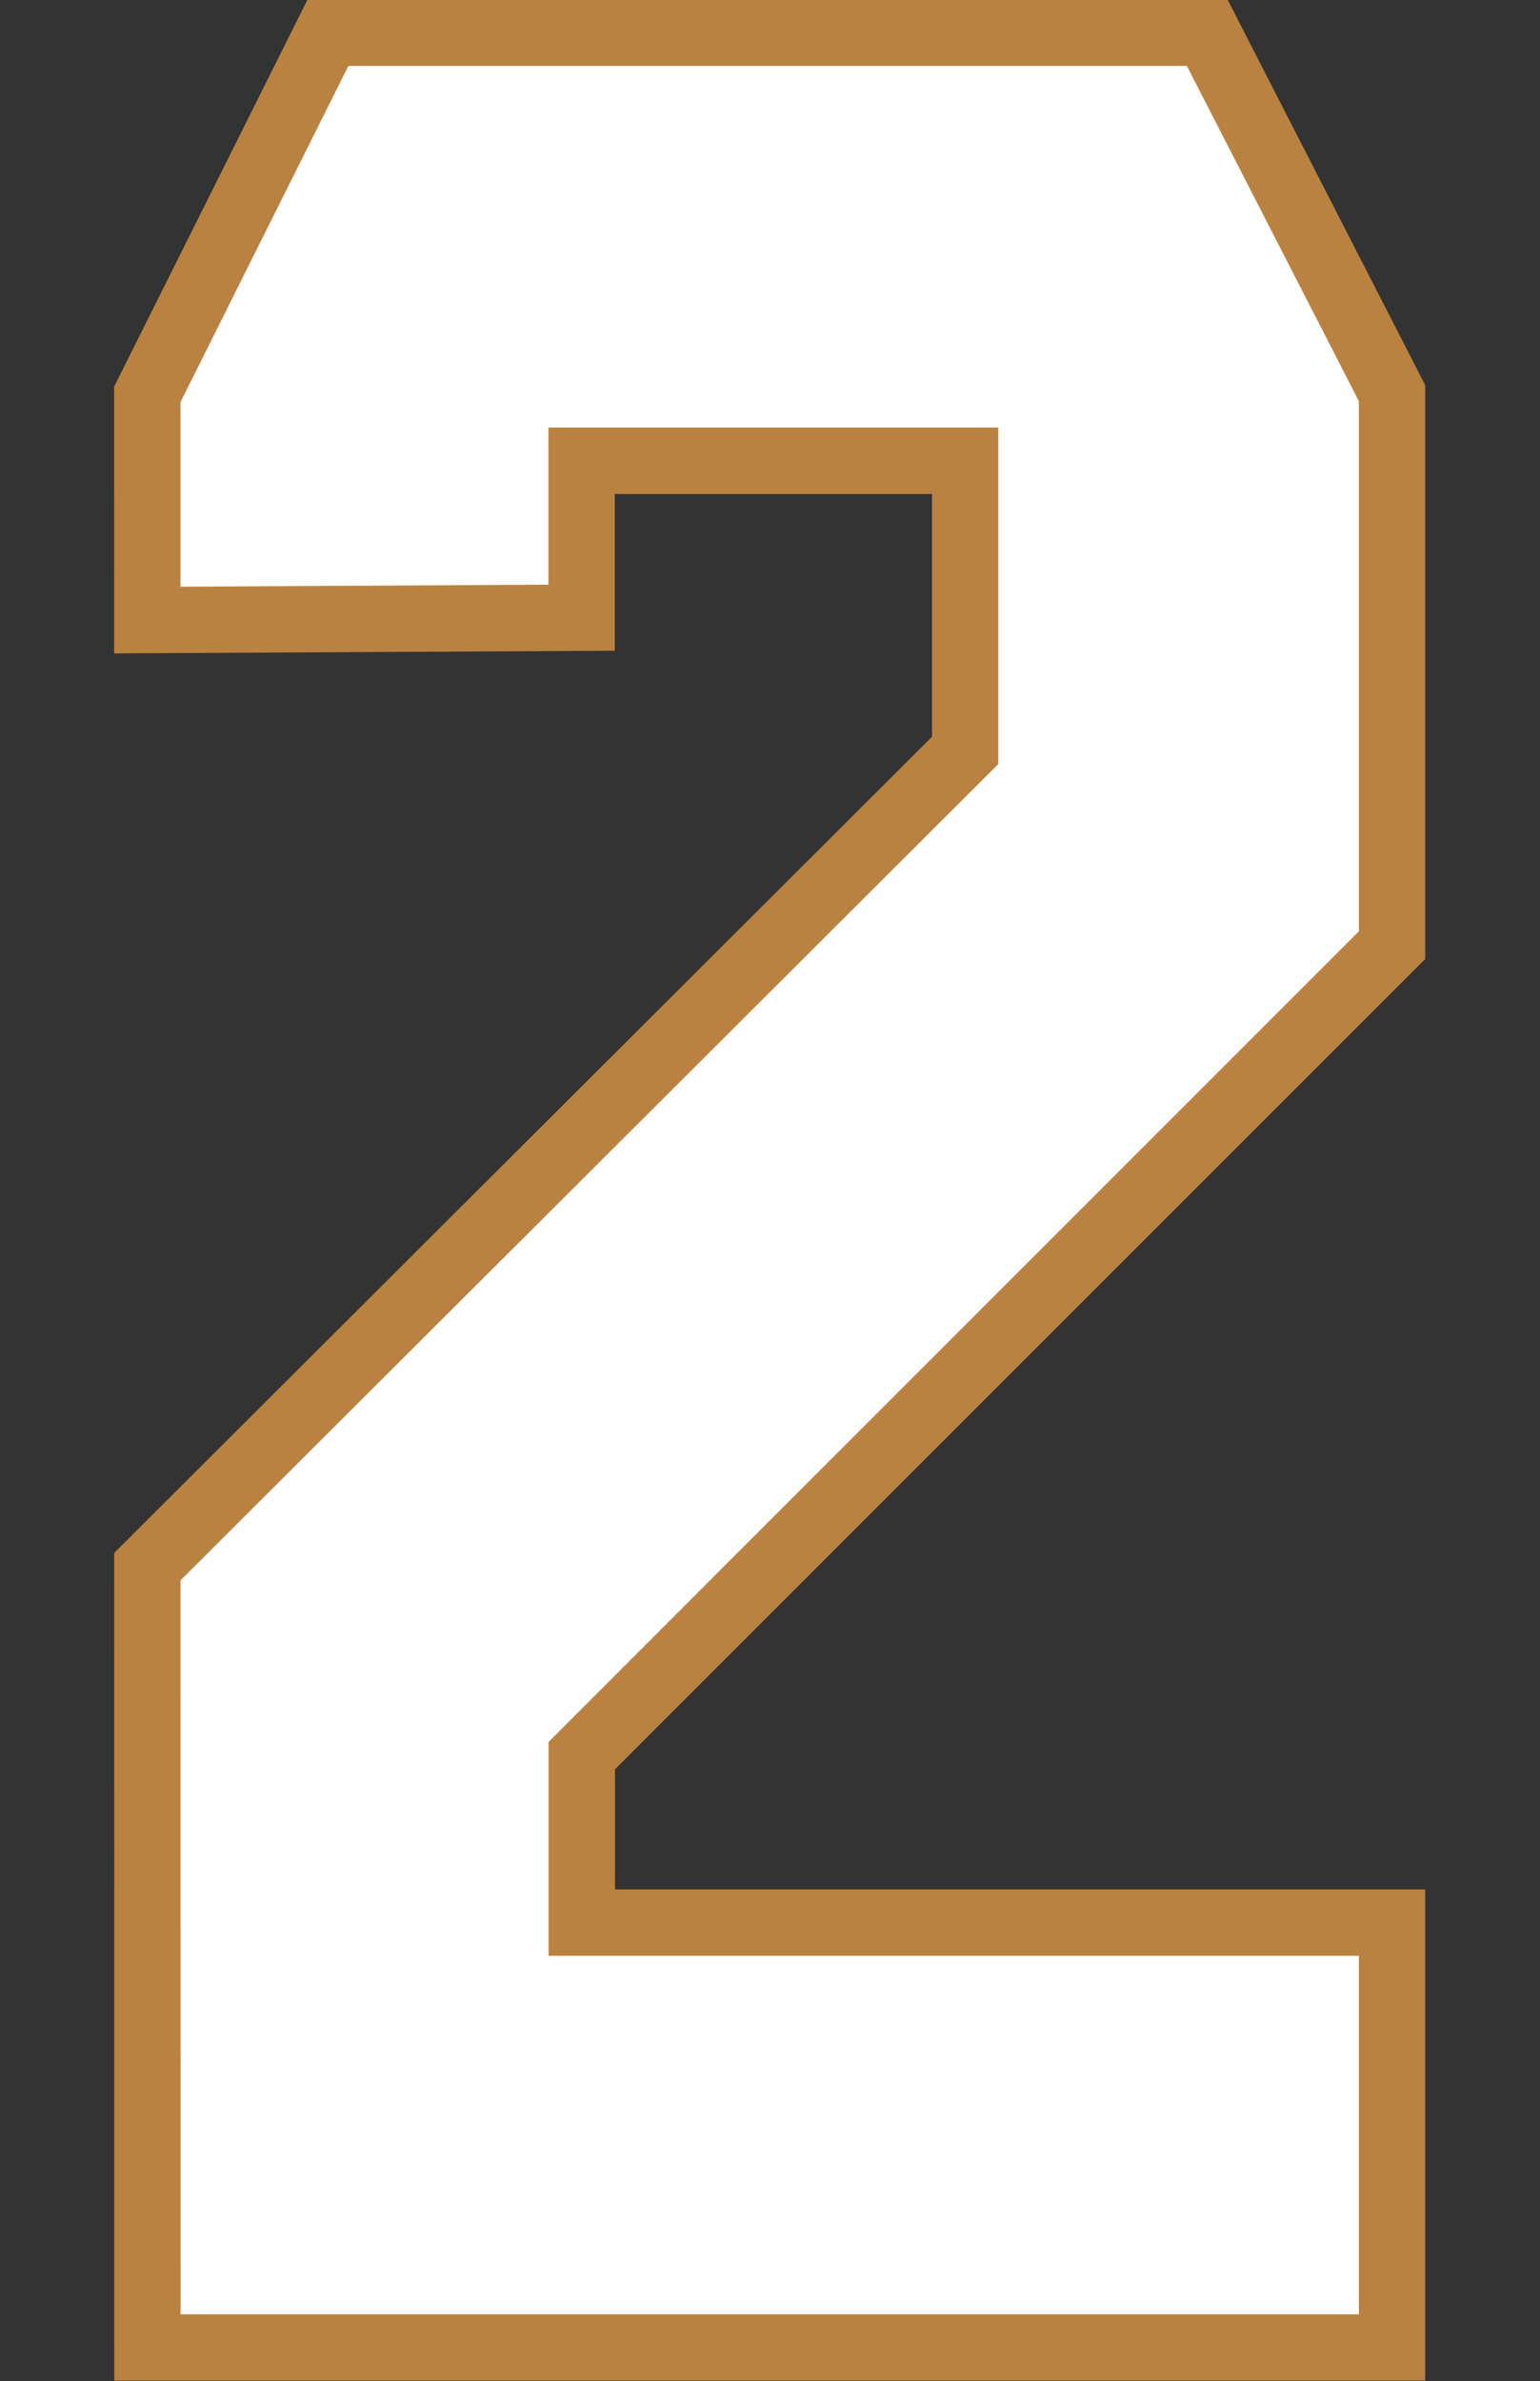
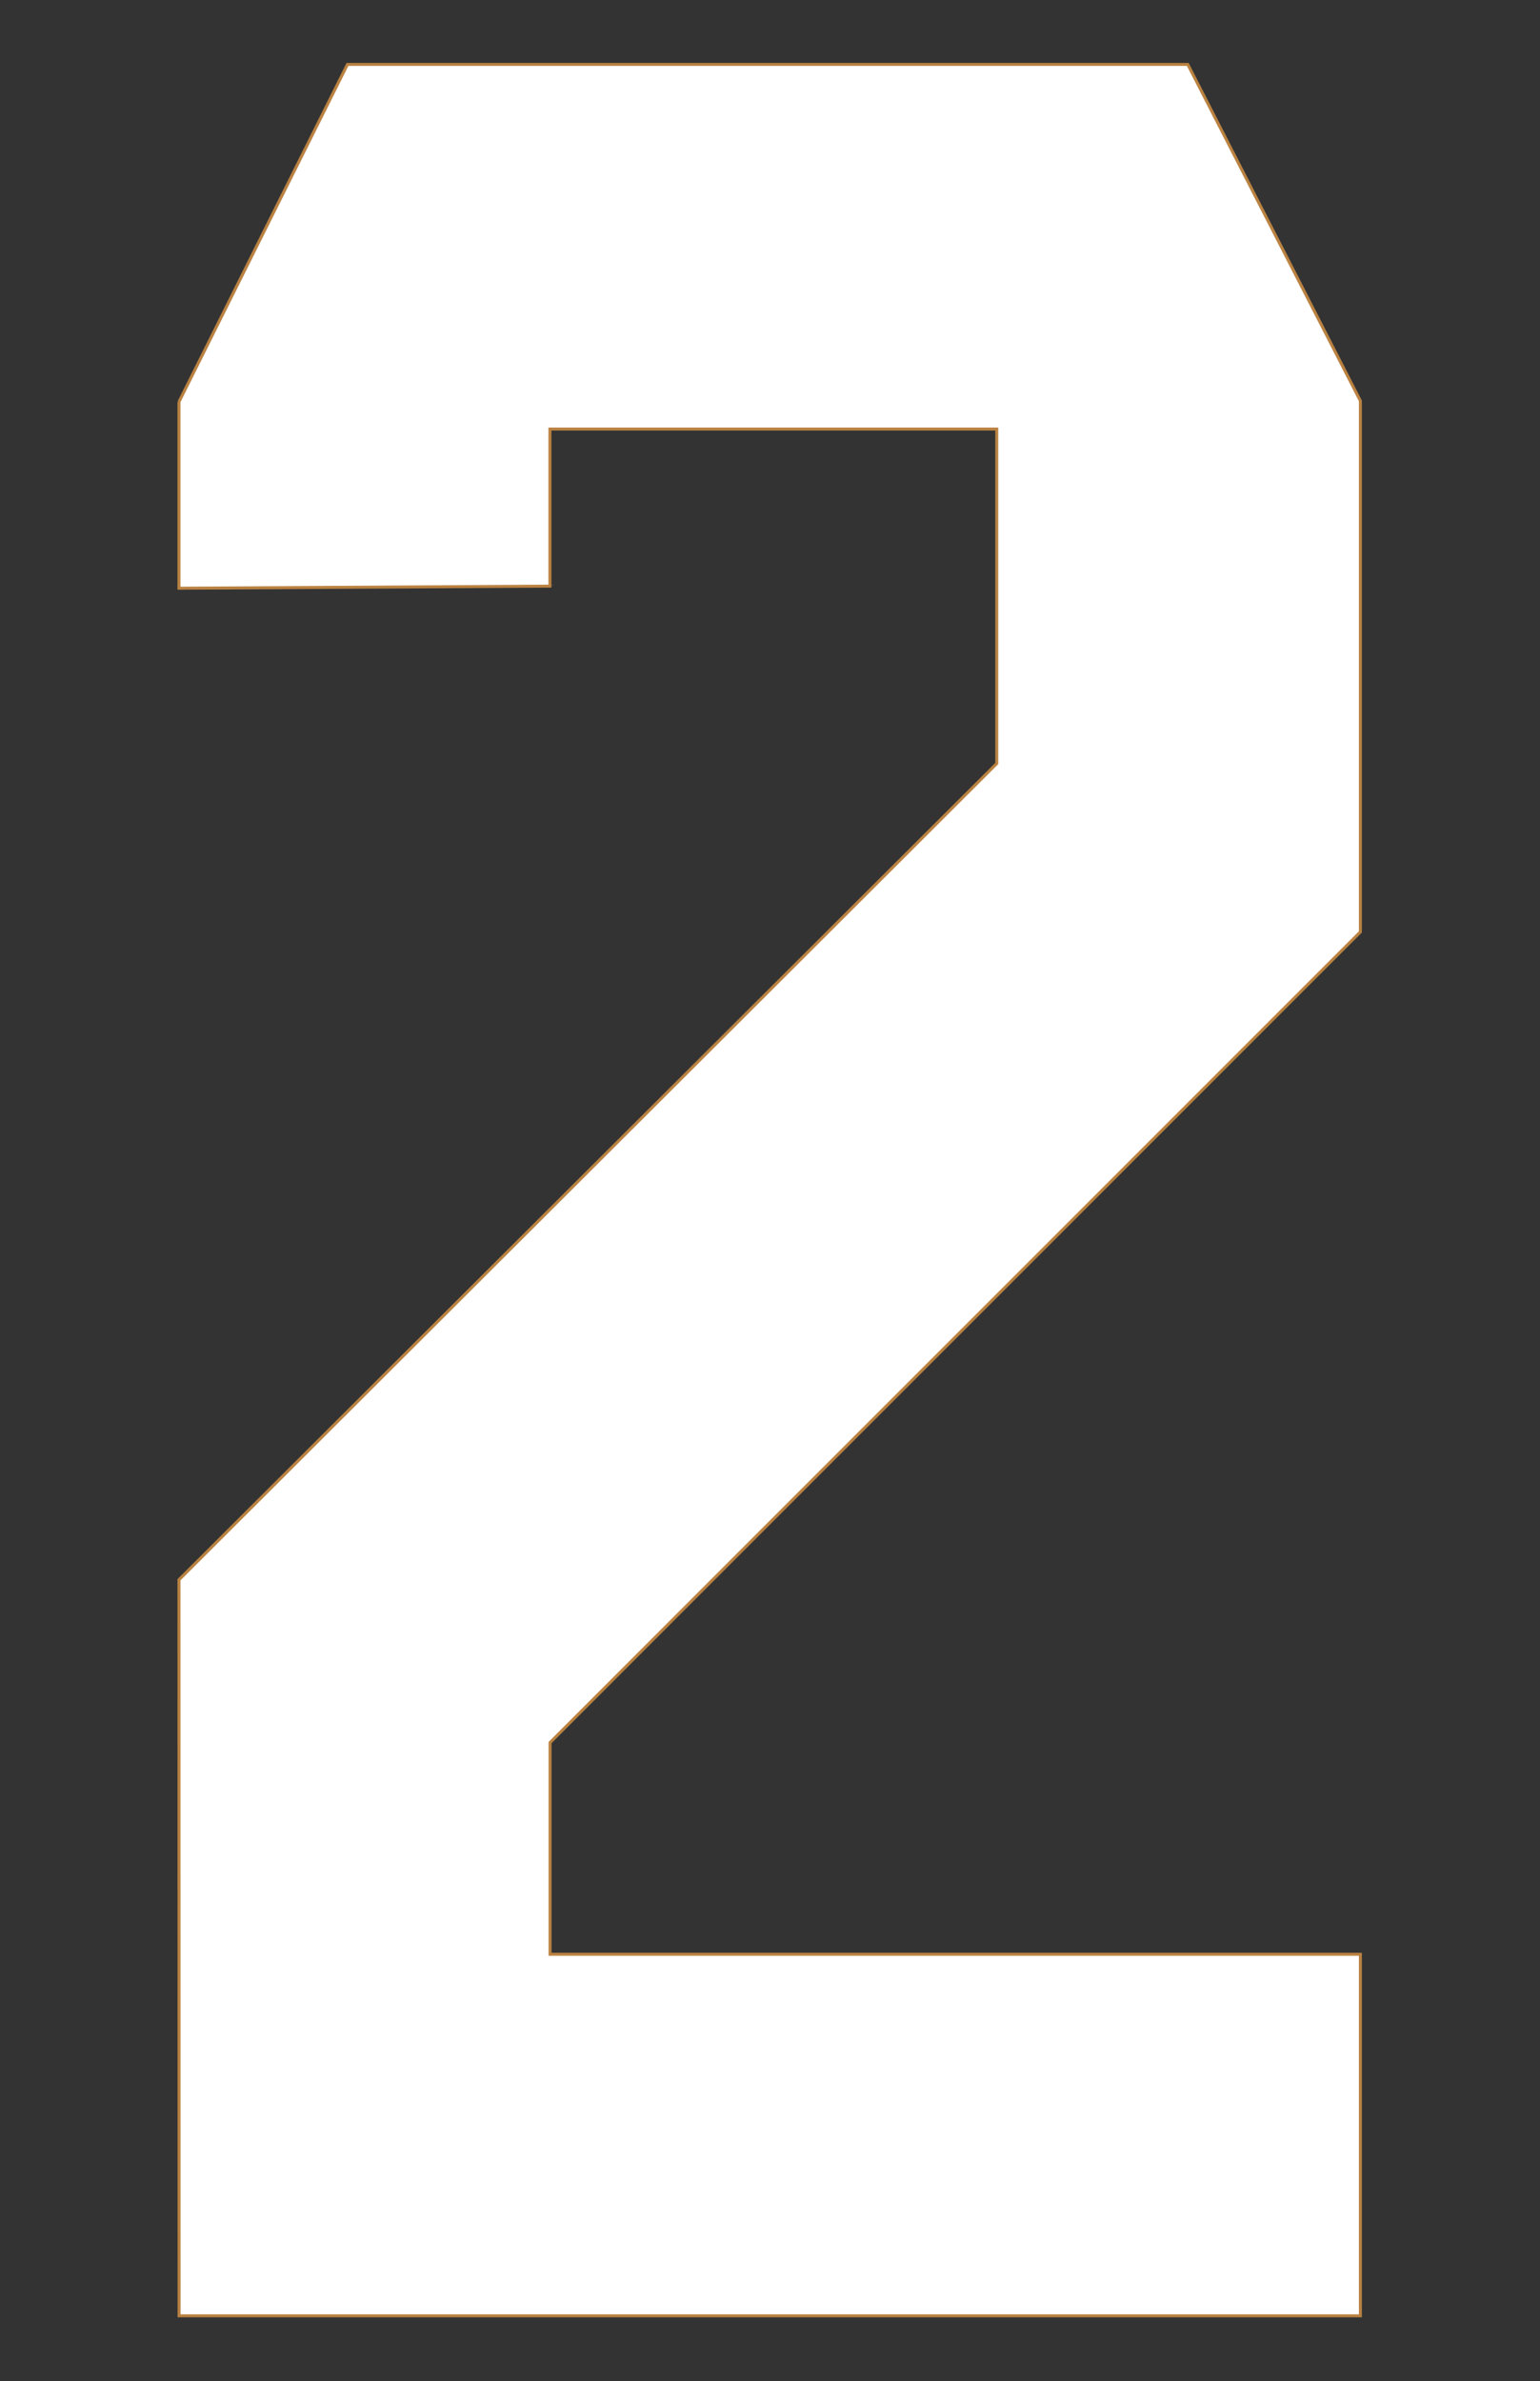
<svg xmlns="http://www.w3.org/2000/svg" xmlns:ns1="http://www.inkscape.org/namespaces/inkscape" xmlns:ns2="http://sodipodi.sourceforge.net/DTD/sodipodi-0.dtd" width="25.871mm" height="40mm" viewBox="0 0 25.871 40" version="1.1" id="svg1" ns1:version="1.3.2 (091e20e, 2023-11-25)" ns2:docname="2.svg" xml:space="preserve">
  <rect x="0" y="0" width="25.871" height="40" fill="#333333" stroke="none" />
  <ns2:namedview id="namedview1" pagecolor="#ffffff" bordercolor="#000000" borderopacity="0.25" ns1:showpageshadow="2" ns1:pageopacity="0.0" ns1:pagecheckerboard="0" ns1:deskcolor="#d1d1d1" ns1:document-units="mm" ns1:zoom="2" ns1:cx="42.5" ns1:cy="183.75" ns1:window-width="2096" ns1:window-height="1212" ns1:window-x="2240" ns1:window-y="25" ns1:window-maximized="0" ns1:current-layer="layer2" />
  <defs id="defs1" />
  <g ns1:groupmode="layer" id="layer2" ns1:label="2" style="display:inline" transform="translate(-81.859,-116.596)">
    <g id="g1" transform="matrix(1.005,0,0,1.005,1.508,-0.59)">
-       <path id="path15" style="fill:#ba8241;fill-opacity:1;stroke:#ba8241;stroke-width:0.05;stroke-opacity:1" d="m 85.108,116.621 -3.224,6.452 5.16e-4,4.426 8.318,-0.044 v -2.62 h 5.353 v 4.093 l -13.67,13.642 0.001,13.799 h 21.863 v -8.159 H 90.206 v -2.044 l 13.544,-13.544 v -9.574 l -3.295,-6.427 z" ns1:label="Outline" />
      <path id="path26" style="fill:#ffffff;fill-opacity:1;stroke:#ba8241;stroke-width:0.05;stroke-opacity:1" ns1:label="Fill" d="m 82.943,123.318 c 0,1.039 0,2.078 0,3.117 2.067,-0.012 4.134,-0.023 6.201,-0.035 0,-0.875 0,-1.75 0,-2.625 2.49,0 4.979,0 7.469,0 0,1.863 0,3.727 0,5.59 -4.556,4.548 -9.113,9.095 -13.67,13.643 6.51e-4,4.101 0.001,8.202 0.002,12.303 6.582,0 13.164,0 19.746,0 0,-2.014 0,-4.029 0,-6.043 -4.515,0 -9.03,0 -13.545,0 0,-1.18 0,-2.359 0,-3.539 4.513,-4.518 9.03,-9.032 13.545,-13.549 0,-2.959 0,-5.918 0,-8.877 -0.962,-1.874 -1.923,-3.749 -2.885,-5.623 -4.682,0 -9.365,0 -14.047,0 -0.939,1.88 -1.878,3.759 -2.816,5.639 z" />
    </g>
  </g>
</svg>